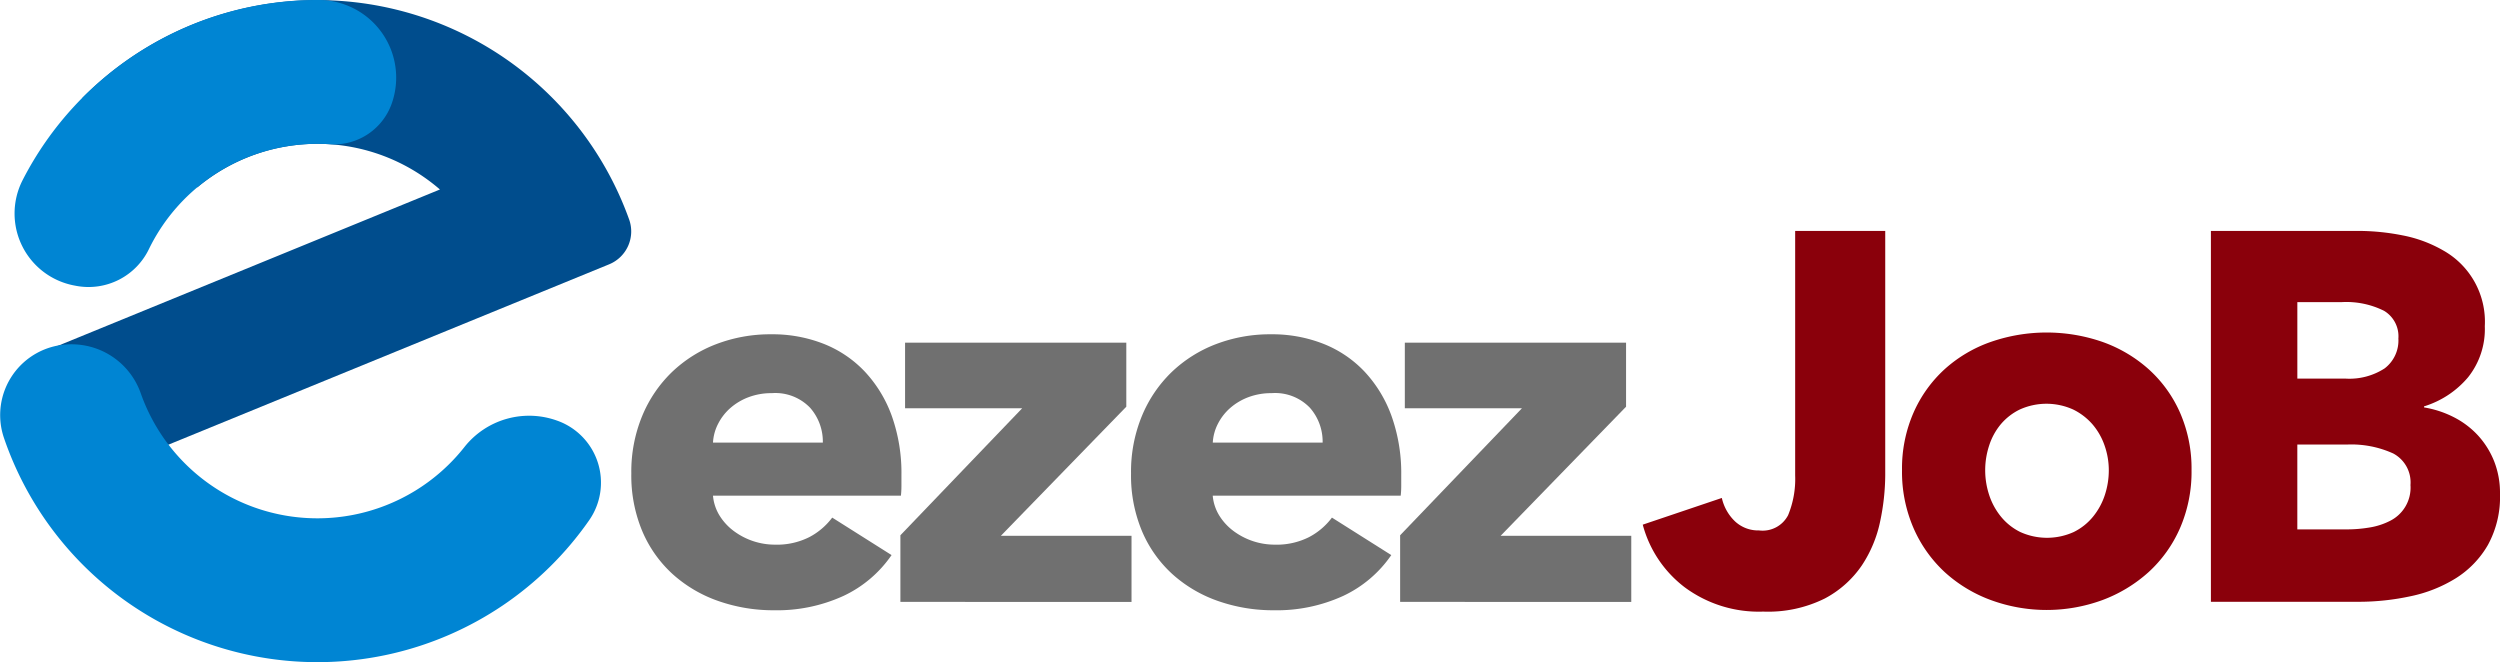
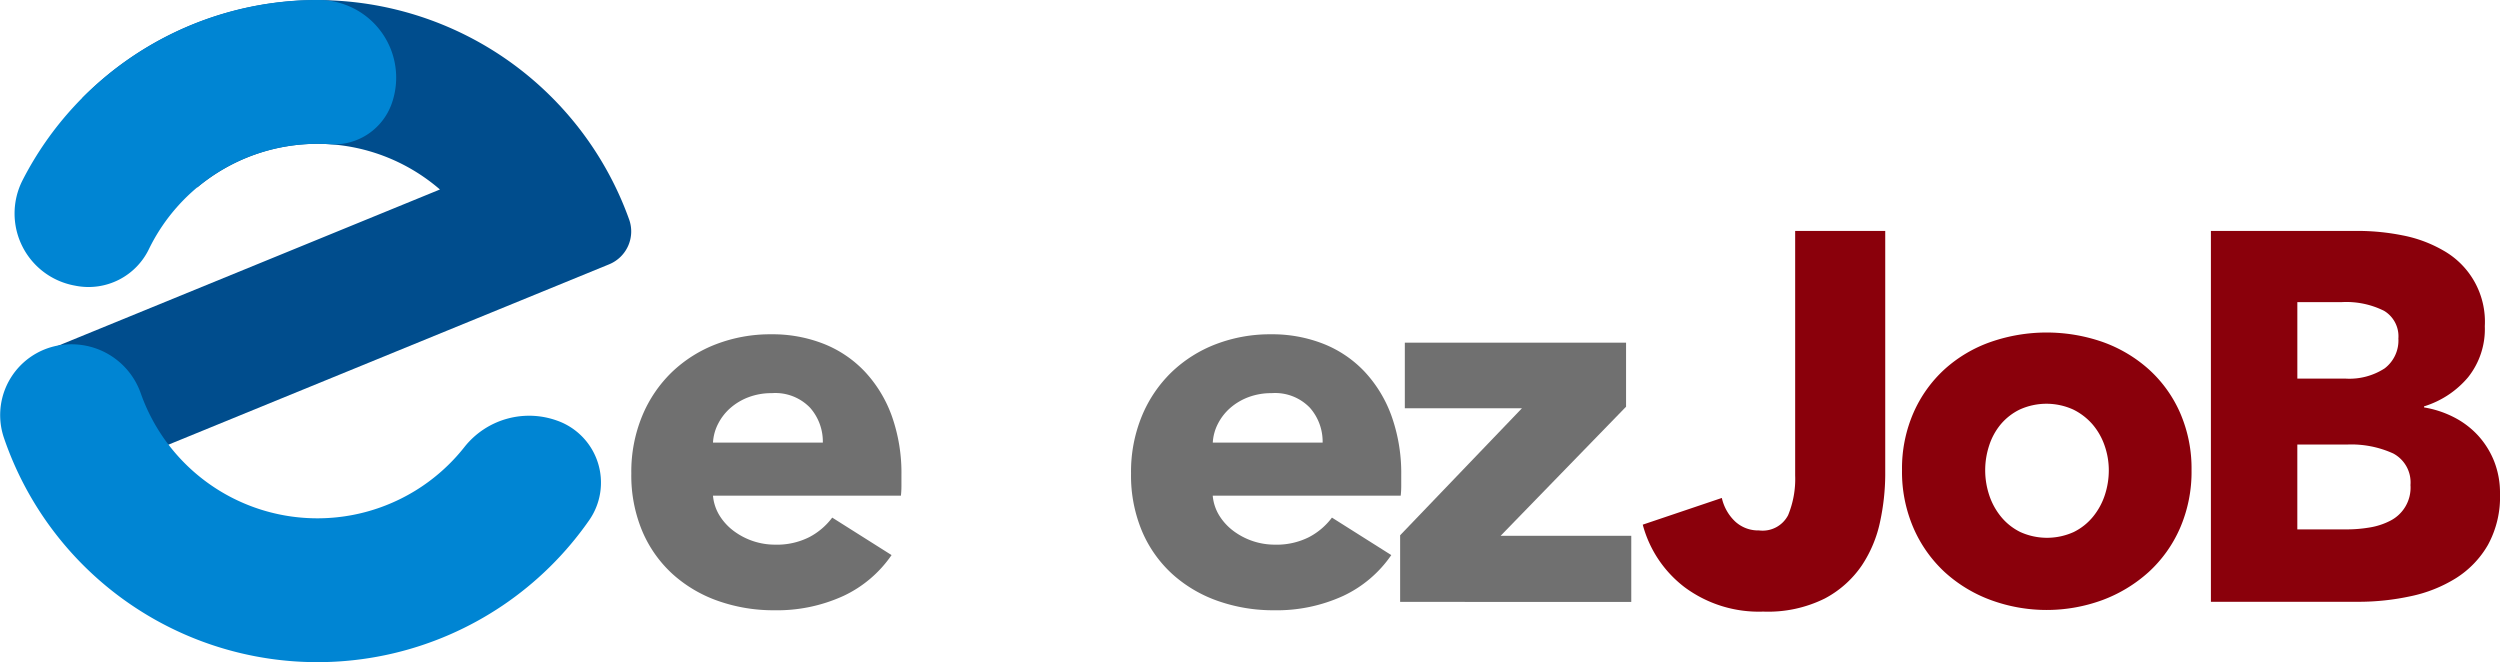
<svg xmlns="http://www.w3.org/2000/svg" width="134.255" height="35.56" viewBox="0 0 134.255 35.56">
  <defs>
    <style>.a{fill:#004d8d;}.b{fill:#0085d3;}.c{fill:#707070;}.d{fill:#8a000b;}</style>
  </defs>
  <g transform="translate(-20.745 -17.441)">
    <g transform="translate(20.745 17.441)">
      <path class="a" d="M222.734,181.991a10.056,10.056,0,0,1,13.025.116h0L214.54,190.79l3.268,6.4,27.036-11.064a1.908,1.908,0,0,0,1.079-2.4,17.784,17.784,0,0,0-29.378-6.52" transform="translate(-212.134 -171.931)" />
      <path class="b" d="M210.347,187.285a3.6,3.6,0,0,0,3.9-1.991,10.056,10.056,0,0,1,9.036-5.639q.351,0,.7.024a3.29,3.29,0,0,0,3.337-2.306h0a4.17,4.17,0,0,0-3.925-5.442h-.109a17.779,17.779,0,0,0-15.842,9.7,3.934,3.934,0,0,0,2.778,5.63Z" transform="translate(-206.243 -171.931)" />
      <path class="b" d="M233.387,261.346a4.43,4.43,0,0,0-4.995,1.39,10.058,10.058,0,0,1-17.4-2.883,3.936,3.936,0,0,0-3.9-2.613h0a3.8,3.8,0,0,0-3.453,4.989,17.785,17.785,0,0,0,31.433,4.463,3.532,3.532,0,0,0-1.684-5.346Z" transform="translate(-203.438 -238.746)" />
    </g>
    <g transform="translate(54.645 35.395)">
      <path class="c" d="M129.479,362.122v.559a4.906,4.906,0,0,1-.028.531H119.359a2.43,2.43,0,0,0,.35,1.063,3.013,3.013,0,0,0,.755.825,3.7,3.7,0,0,0,2.223.741,3.857,3.857,0,0,0,1.845-.405,3.649,3.649,0,0,0,1.23-1.048l3.187,2.013a6.451,6.451,0,0,1-2.586,2.194,8.561,8.561,0,0,1-3.732.769,8.91,8.91,0,0,1-2.963-.489,7.181,7.181,0,0,1-2.446-1.426,6.6,6.6,0,0,1-1.649-2.306,7.719,7.719,0,0,1-.6-3.131,7.835,7.835,0,0,1,.587-3.089,6.977,6.977,0,0,1,1.593-2.348,7.1,7.1,0,0,1,2.376-1.5,8.13,8.13,0,0,1,2.963-.531,7.5,7.5,0,0,1,2.824.517,6.154,6.154,0,0,1,2.208,1.5,6.92,6.92,0,0,1,1.44,2.376A9.15,9.15,0,0,1,129.479,362.122Zm-4.221-1.761a2.749,2.749,0,0,0-.685-1.873,2.588,2.588,0,0,0-2.055-.783,3.479,3.479,0,0,0-1.23.21,3.187,3.187,0,0,0-.978.573,2.837,2.837,0,0,0-.671.853,2.493,2.493,0,0,0-.28,1.02Z" transform="translate(-114.97 -354.546)" />
-       <path class="c" d="M201.308,371.14v-3.578l6.541-6.821h-6.29v-3.522H213.44v3.439l-6.737,6.933h7.017v3.55Z" transform="translate(-186.855 -356.771)" />
      <path class="c" d="M289.8,362.122v.559a4.868,4.868,0,0,1-.028.531H279.677a2.43,2.43,0,0,0,.35,1.063,3.014,3.014,0,0,0,.755.825,3.7,3.7,0,0,0,2.222.741,3.857,3.857,0,0,0,1.845-.405,3.649,3.649,0,0,0,1.23-1.048l3.187,2.013a6.451,6.451,0,0,1-2.586,2.194,8.561,8.561,0,0,1-3.732.769,8.91,8.91,0,0,1-2.963-.489,7.181,7.181,0,0,1-2.446-1.426,6.6,6.6,0,0,1-1.649-2.306,7.716,7.716,0,0,1-.6-3.131,7.837,7.837,0,0,1,.587-3.089,6.982,6.982,0,0,1,1.593-2.348,7.107,7.107,0,0,1,2.376-1.5,8.13,8.13,0,0,1,2.963-.531,7.5,7.5,0,0,1,2.824.517,6.154,6.154,0,0,1,2.208,1.5,6.921,6.921,0,0,1,1.44,2.376A9.15,9.15,0,0,1,289.8,362.122Zm-4.221-1.761a2.749,2.749,0,0,0-.685-1.873,2.588,2.588,0,0,0-2.055-.783,3.478,3.478,0,0,0-1.23.21,3.185,3.185,0,0,0-.978.573,2.837,2.837,0,0,0-.671.853,2.493,2.493,0,0,0-.28,1.02Z" transform="translate(-248.451 -354.546)" />
      <path class="c" d="M361.625,371.14v-3.578l6.542-6.821h-6.29v-3.522h11.881v3.439l-6.737,6.933h7.017v3.55Z" transform="translate(-320.335 -356.771)" />
    </g>
    <g transform="translate(108.963 29.842)">
      <path class="d" d="M452.212,336.956a6.73,6.73,0,0,1-.984,2.377,5.53,5.53,0,0,1-2,1.786,6.835,6.835,0,0,1-3.3.7,6.681,6.681,0,0,1-4.219-1.308,6.228,6.228,0,0,1-2.25-3.361l4.247-1.434a2.483,2.483,0,0,0,.717,1.266,1.82,1.82,0,0,0,1.28.478,1.543,1.543,0,0,0,1.561-.816,5.1,5.1,0,0,0,.38-2.137V321.376h4.837v13.105A12.252,12.252,0,0,1,452.212,336.956Z" transform="translate(-439.458 -321.376)" />
      <path class="d" d="M538.168,361.364a7.572,7.572,0,0,1-.619,3.108,6.969,6.969,0,0,1-1.687,2.362,7.725,7.725,0,0,1-2.475,1.5,8.7,8.7,0,0,1-6,0,7.522,7.522,0,0,1-2.475-1.5,7.055,7.055,0,0,1-1.673-2.362,7.569,7.569,0,0,1-.619-3.108,7.473,7.473,0,0,1,.619-3.094,6.942,6.942,0,0,1,1.673-2.334,7.277,7.277,0,0,1,2.475-1.463,9.155,9.155,0,0,1,6,0,7.466,7.466,0,0,1,2.475,1.463,6.859,6.859,0,0,1,1.687,2.334A7.476,7.476,0,0,1,538.168,361.364Zm-4.443,0a4.007,4.007,0,0,0-.225-1.322,3.511,3.511,0,0,0-.647-1.139,3.3,3.3,0,0,0-1.041-.8,3.48,3.48,0,0,0-2.869,0,3.131,3.131,0,0,0-1.026.8,3.434,3.434,0,0,0-.619,1.139,4.243,4.243,0,0,0,0,2.644,3.614,3.614,0,0,0,.633,1.167,3.111,3.111,0,0,0,1.041.829,3.48,3.48,0,0,0,2.869,0,3.112,3.112,0,0,0,1.041-.829,3.618,3.618,0,0,0,.633-1.167A4.237,4.237,0,0,0,533.725,361.364Z" transform="translate(-508.696 -348.512)" />
      <path class="d" d="M637.258,335.494a5.37,5.37,0,0,1-.647,2.742,5.132,5.132,0,0,1-1.715,1.786,7.479,7.479,0,0,1-2.432.97,13.193,13.193,0,0,1-2.8.3h-7.931V321.376h7.931a12.2,12.2,0,0,1,2.362.239,7,7,0,0,1,2.194.816,4.385,4.385,0,0,1,2.222,4.064,4.145,4.145,0,0,1-.9,2.742,5.021,5.021,0,0,1-2.363,1.561v.056a5.465,5.465,0,0,1,1.589.52,4.6,4.6,0,0,1,1.294.97,4.544,4.544,0,0,1,.872,1.378A4.634,4.634,0,0,1,637.258,335.494Zm-5.456-8.352a1.594,1.594,0,0,0-.773-1.477,4.532,4.532,0,0,0-2.292-.464h-2.362v4.106h2.587a3.482,3.482,0,0,0,2.1-.548A1.881,1.881,0,0,0,631.8,327.141Zm.647,7.9a1.758,1.758,0,0,0-.928-1.716,5.434,5.434,0,0,0-2.475-.478h-2.672v4.556h2.7a7.252,7.252,0,0,0,1.167-.1,3.669,3.669,0,0,0,1.1-.352,1.994,1.994,0,0,0,1.111-1.912Z" transform="translate(-591.221 -321.376)" />
    </g>
  </g>
</svg>